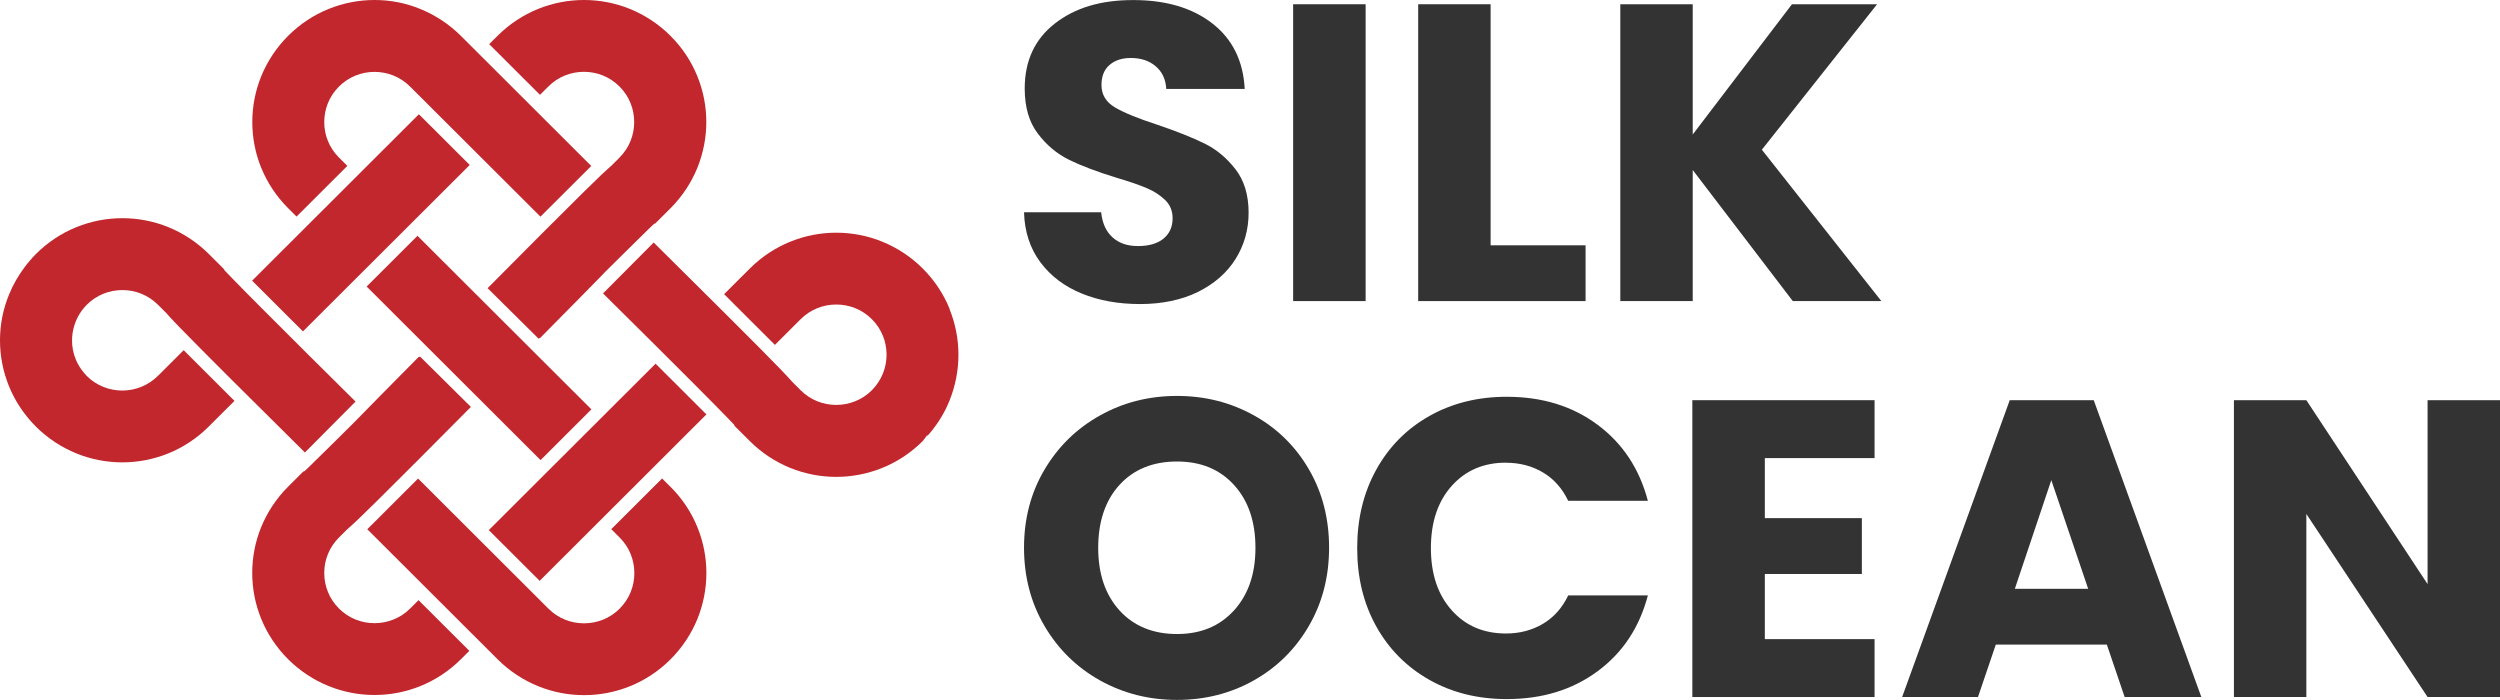
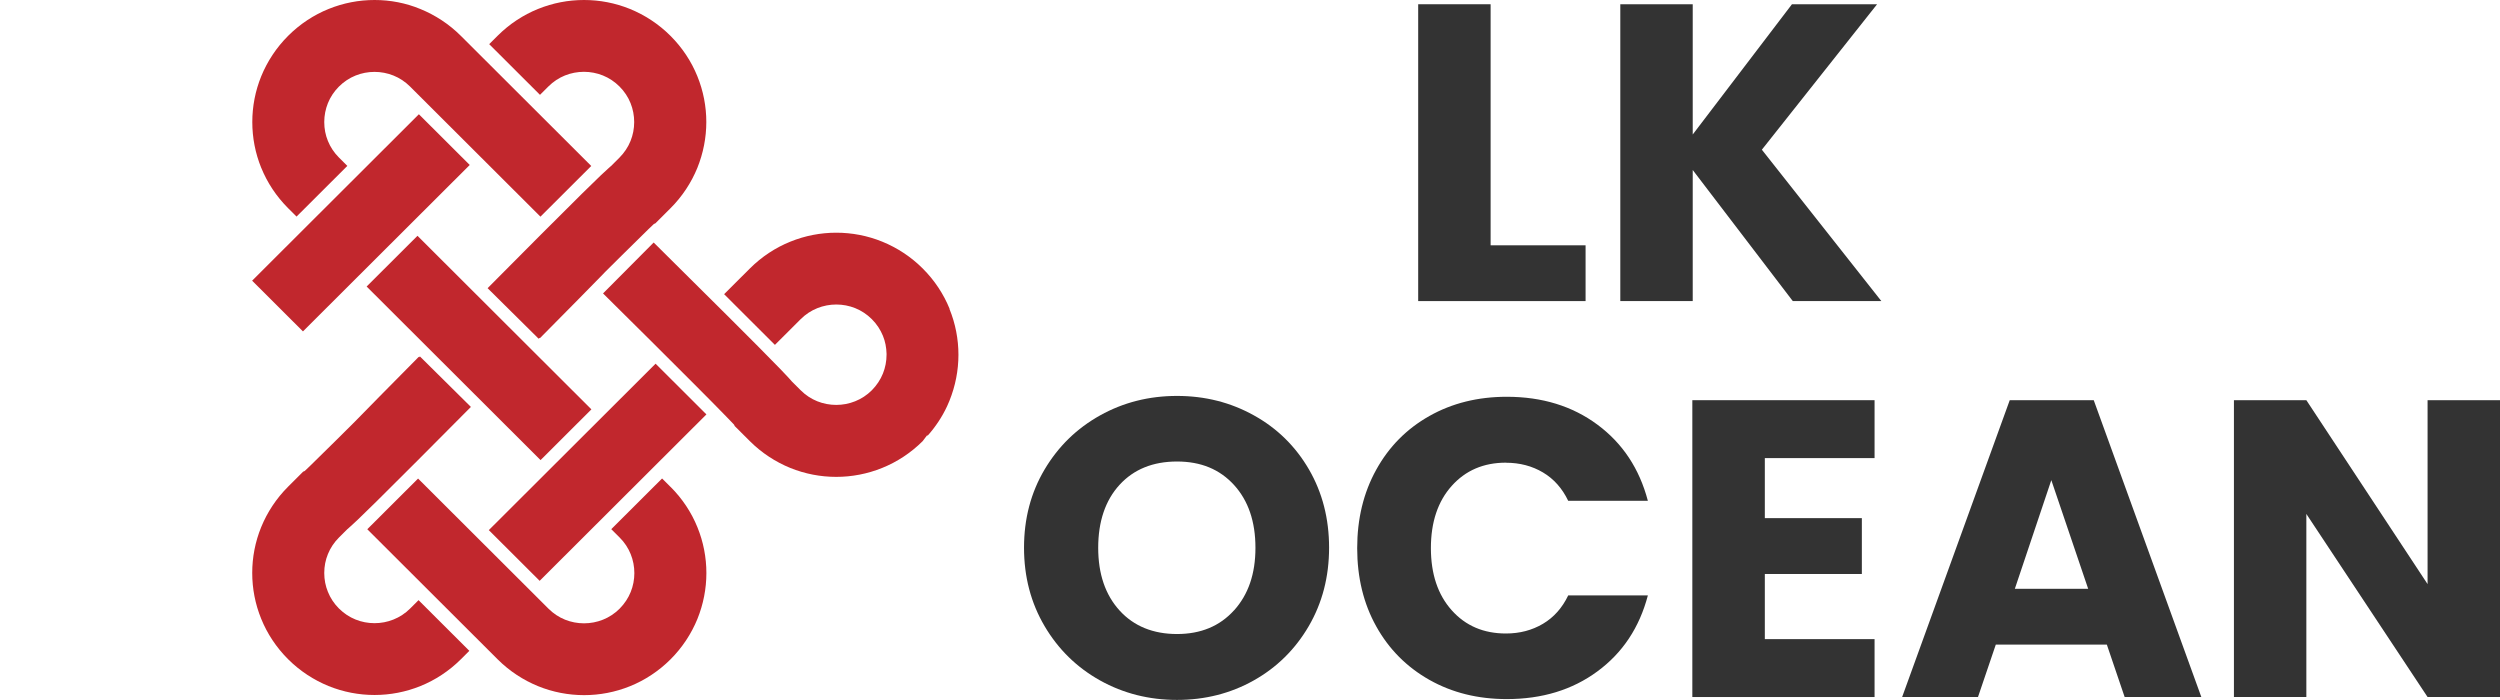
<svg xmlns="http://www.w3.org/2000/svg" width="200" height="56" viewBox="0 0 200 56" fill="none">
  <g clip-path="url(#clip0_365_72)">
-     <path d="M93.077 19.096C92.577 19.491 91.901 19.685 91.042 19.685C90.183 19.685 89.525 19.454 89.007 18.992C88.489 18.53 88.185 17.861 88.093 16.98H81.922C81.965 18.536 82.403 19.868 83.226 20.974C84.048 22.081 85.151 22.914 86.534 23.479C87.91 24.044 89.47 24.324 91.212 24.324C92.955 24.324 94.545 23.996 95.855 23.345C97.165 22.689 98.164 21.813 98.852 20.707C99.54 19.6 99.888 18.372 99.888 17.016C99.888 15.594 99.534 14.432 98.834 13.533C98.133 12.633 97.305 11.94 96.342 11.472C95.379 10.997 94.131 10.505 92.595 9.982C91.06 9.484 89.927 9.022 89.202 8.596C88.477 8.17 88.118 7.569 88.118 6.802C88.118 6.103 88.331 5.568 88.763 5.197C89.19 4.827 89.756 4.638 90.457 4.638C91.273 4.638 91.937 4.857 92.455 5.301C92.973 5.739 93.259 6.346 93.302 7.113H99.577C99.461 4.881 98.602 3.136 97 1.884C95.392 0.632 93.284 0.005 90.658 0.005C88.032 0.005 85.991 0.632 84.383 1.884C82.781 3.136 81.977 4.869 81.977 7.076C81.977 8.566 82.324 9.769 83.031 10.694C83.731 11.618 84.566 12.317 85.541 12.791C86.509 13.265 87.764 13.739 89.306 14.214C90.366 14.53 91.188 14.809 91.761 15.059C92.34 15.308 92.821 15.624 93.217 16.007C93.613 16.39 93.808 16.877 93.808 17.46C93.808 18.159 93.558 18.706 93.064 19.102L93.077 19.096Z" fill="#333333" />
-     <path d="M109.251 0.34H103.451V24.087H109.251V0.34Z" fill="#333333" />
    <path d="M126.846 19.625H119.249V0.34H113.455V24.087H126.846V19.625Z" fill="#333333" />
    <path d="M150.167 0.34H143.356L135.418 10.76V0.34H129.624V24.087H135.418V13.6L143.423 24.087H150.508L140.949 11.976L150.167 0.34Z" fill="#333333" />
    <path d="M100.314 33.231C98.45 32.191 96.397 31.674 94.161 31.674C91.925 31.674 89.872 32.191 88.008 33.231C86.144 34.27 84.663 35.711 83.567 37.559C82.47 39.408 81.922 41.493 81.922 43.816C81.922 46.138 82.47 48.229 83.567 50.09C84.663 51.95 86.144 53.397 88.008 54.437C89.872 55.476 91.925 55.993 94.161 55.993C96.397 55.993 98.444 55.476 100.296 54.437C102.148 53.397 103.616 51.95 104.701 50.09C105.785 48.229 106.327 46.138 106.327 43.816C106.327 41.493 105.791 39.408 104.719 37.559C103.647 35.711 102.178 34.264 100.314 33.231ZM98.724 48.825C97.585 50.09 96.062 50.722 94.161 50.722C92.26 50.722 90.707 50.096 89.568 48.843C88.428 47.591 87.856 45.919 87.856 43.822C87.856 41.724 88.428 40.022 89.568 38.782C90.707 37.541 92.242 36.921 94.161 36.921C96.08 36.921 97.579 37.547 98.724 38.8C99.863 40.052 100.436 41.724 100.436 43.822C100.436 45.919 99.863 47.567 98.724 48.831V48.825Z" fill="#333333" />
    <path d="M120.473 37.019C121.582 37.019 122.569 37.28 123.44 37.797C124.311 38.314 124.981 39.074 125.457 40.065H131.829C131.153 37.493 129.806 35.462 127.796 33.973C125.786 32.483 123.367 31.742 120.54 31.742C118.237 31.742 116.172 32.252 114.351 33.28C112.529 34.307 111.116 35.736 110.098 37.578C109.081 39.414 108.575 41.512 108.575 43.852C108.575 46.193 109.081 48.285 110.098 50.108C111.116 51.938 112.535 53.361 114.351 54.389C116.172 55.416 118.231 55.927 120.54 55.927C123.367 55.927 125.786 55.191 127.796 53.708C129.806 52.23 131.153 50.206 131.829 47.634H125.457C124.981 48.625 124.311 49.385 123.44 49.902C122.569 50.419 121.582 50.68 120.473 50.68C118.688 50.68 117.238 50.06 116.136 48.819C115.027 47.579 114.472 45.919 114.472 43.846C114.472 41.773 115.027 40.113 116.136 38.873C117.244 37.633 118.688 37.013 120.473 37.013V37.019Z" fill="#333333" />
    <path d="M135.387 55.762H149.965V51.13H141.186V45.919H148.948V41.451H141.186V36.648H149.965V32.015H135.387V55.762Z" fill="#333333" />
    <path d="M160.779 32.015L152.171 55.762H158.239L159.664 51.567H168.547L169.972 55.762H176.107L167.499 32.015H160.785H160.779ZM161.187 47.105L164.105 38.411L167.054 47.105H161.187Z" fill="#333333" />
    <path d="M194.206 32.015V46.728L184.508 32.015H178.714V55.762H184.508V41.116L194.206 55.762H200V32.015H194.206Z" fill="#333333" />
    <path d="M33.398 18.864L29.331 22.922L43.245 36.808L47.312 32.749L33.398 18.864Z" fill="#C1272D" />
    <path d="M20.902 13.43C21.378 14.603 22.103 15.71 23.053 16.658L23.723 17.327L27.787 13.272L27.116 12.603C26.721 12.208 26.428 11.758 26.233 11.278C26.038 10.804 25.941 10.293 25.941 9.782V9.764C25.941 9.758 25.941 9.752 25.941 9.746C25.941 9.235 26.044 8.724 26.233 8.25C26.428 7.77 26.721 7.32 27.116 6.925C27.512 6.53 27.963 6.238 28.445 6.043C28.926 5.849 29.444 5.751 29.962 5.751C30.479 5.751 30.997 5.849 31.479 6.043C31.96 6.238 32.411 6.53 32.807 6.925L33.629 7.746L43.236 17.333L47.3 13.278L37.693 3.69L36.901 2.9L36.87 2.87C35.92 1.921 34.811 1.204 33.635 0.723C32.465 0.237 31.216 0 29.968 0C28.719 0 27.47 0.237 26.288 0.717C25.112 1.192 24.003 1.915 23.053 2.864C22.103 3.812 21.384 4.918 20.902 6.092C20.421 7.271 20.184 8.518 20.184 9.764C20.184 11.01 20.421 12.257 20.902 13.436V13.43Z" fill="#C1272D" />
    <path d="M48.317 21.85L48.475 21.692C48.932 21.236 49.364 20.805 49.761 20.416C50.644 19.54 51.363 18.829 51.868 18.342C52.039 18.178 52.185 18.038 52.295 17.935L52.319 17.911L52.356 17.899L52.429 17.868L53.635 16.664C54.586 15.716 55.304 14.61 55.786 13.436C56.261 12.257 56.505 11.01 56.505 9.764C56.505 8.518 56.267 7.271 55.786 6.092C55.31 4.918 54.586 3.812 53.635 2.864C52.685 1.915 51.576 1.198 50.4 0.717C49.218 0.237 47.969 0 46.721 0C45.472 0 44.223 0.237 43.041 0.717C41.865 1.192 40.756 1.915 39.806 2.864L39.136 3.532L43.199 7.587L43.869 6.919C44.265 6.524 44.716 6.232 45.197 6.037C45.679 5.843 46.197 5.745 46.714 5.745C47.232 5.745 47.75 5.843 48.231 6.037C48.713 6.232 49.163 6.524 49.559 6.919C49.955 7.314 50.248 7.764 50.443 8.25C50.638 8.73 50.735 9.247 50.735 9.764C50.735 10.281 50.638 10.797 50.443 11.278C50.248 11.758 49.955 12.208 49.559 12.609L48.877 13.29H48.871C48.78 13.369 48.713 13.43 48.639 13.497C48.475 13.643 48.292 13.813 48.067 14.026C47.677 14.397 47.171 14.889 46.562 15.491C44.765 17.266 42.054 19.984 39.008 23.054L43.09 27.097L43.157 27.03L43.187 27.061C43.943 26.301 45.191 25.036 46.294 23.918C47.202 23 47.994 22.191 48.311 21.863L48.317 21.85Z" fill="#C1272D" />
    <path d="M53.636 38.947L52.966 38.278L48.902 42.333L49.572 43.002C49.968 43.397 50.261 43.847 50.456 44.333C50.651 44.813 50.748 45.33 50.748 45.847C50.748 46.364 50.651 46.881 50.456 47.361C50.261 47.841 49.968 48.291 49.572 48.692C49.176 49.087 48.725 49.379 48.238 49.574C47.757 49.768 47.239 49.866 46.721 49.866C46.203 49.866 45.685 49.768 45.204 49.574C44.723 49.379 44.272 49.087 43.876 48.692L43.054 47.872L33.446 38.284L29.383 42.339L38.99 51.927L39.813 52.748C40.763 53.696 41.872 54.413 43.048 54.894C44.229 55.374 45.478 55.611 46.727 55.611C47.976 55.611 49.225 55.374 50.407 54.894C51.583 54.419 52.691 53.696 53.642 52.748C54.592 51.799 55.311 50.693 55.792 49.519C56.268 48.34 56.511 47.093 56.511 45.847C56.511 44.601 56.274 43.354 55.792 42.175C55.317 41.002 54.592 39.895 53.642 38.947H53.636Z" fill="#C1272D" />
    <path d="M52.447 29.095L39.105 42.409L43.172 46.467L56.513 33.153L52.447 29.095Z" fill="#C1272D" />
    <path d="M37.675 32.557L33.593 28.514L33.526 28.581L33.495 28.551C32.74 29.311 31.491 30.575 30.388 31.694C29.48 32.618 28.682 33.433 28.366 33.755L28.213 33.907C27.756 34.363 27.324 34.794 26.928 35.184C26.044 36.059 25.326 36.77 24.82 37.257C24.649 37.421 24.503 37.561 24.393 37.664L24.363 37.688L24.326 37.701L24.253 37.731L23.047 38.935C22.097 39.883 21.378 40.99 20.897 42.163C20.415 43.343 20.178 44.589 20.178 45.835C20.178 47.081 20.415 48.328 20.897 49.507C21.372 50.681 22.097 51.787 23.047 52.736C23.997 53.684 25.106 54.401 26.282 54.882C27.464 55.362 28.713 55.599 29.962 55.599C31.211 55.599 32.46 55.362 33.641 54.882C34.817 54.407 35.926 53.684 36.876 52.736L37.547 52.067L33.483 48.012L32.813 48.681C32.417 49.076 31.966 49.367 31.479 49.562C30.997 49.757 30.48 49.854 29.962 49.854C29.444 49.854 28.926 49.757 28.445 49.562C27.963 49.367 27.513 49.076 27.117 48.681C26.721 48.285 26.428 47.835 26.233 47.349C26.038 46.875 25.941 46.364 25.941 45.853V45.841C25.941 45.835 25.941 45.829 25.941 45.823C25.941 45.312 26.038 44.802 26.233 44.327C26.428 43.847 26.721 43.397 27.117 43.002L27.799 42.321H27.805C27.896 42.242 27.963 42.181 28.037 42.114C28.201 41.968 28.384 41.798 28.609 41.586C28.999 41.215 29.505 40.722 30.114 40.12C31.911 38.345 34.622 35.627 37.668 32.557H37.675Z" fill="#C1272D" />
    <path d="M75.969 24.708C75.493 23.535 74.769 22.428 73.818 21.48C72.868 20.531 71.759 19.814 70.583 19.334C69.401 18.853 68.152 18.616 66.903 18.616C65.655 18.616 64.406 18.853 63.224 19.334C62.048 19.808 60.939 20.531 59.989 21.48L59.166 22.3L57.93 23.535L61.993 27.59L63.23 26.356L64.052 25.535C64.448 25.14 64.899 24.848 65.386 24.653C65.868 24.459 66.386 24.361 66.903 24.361C67.421 24.361 67.939 24.459 68.42 24.653C68.902 24.848 69.353 25.14 69.749 25.535C69.95 25.735 70.12 25.948 70.266 26.167C70.413 26.392 70.534 26.623 70.632 26.86C70.821 27.316 70.912 27.809 70.924 28.295V28.374C70.924 28.891 70.827 29.408 70.632 29.888C70.437 30.368 70.144 30.818 69.749 31.219C69.353 31.615 68.902 31.906 68.414 32.101C67.933 32.295 67.415 32.393 66.897 32.393C66.38 32.393 65.862 32.295 65.38 32.101C64.899 31.906 64.448 31.615 64.052 31.219L63.364 30.532H63.358L63.327 30.49C63.236 30.38 63.163 30.301 63.065 30.198C62.895 30.009 62.682 29.791 62.42 29.517C61.506 28.569 59.983 27.043 58.155 25.219C56.376 23.444 54.323 21.407 52.294 19.401L48.243 23.474C50.869 26.07 53.537 28.721 55.572 30.763C56.608 31.803 57.485 32.685 58.094 33.317C58.35 33.578 58.551 33.791 58.703 33.949L58.728 33.98L58.746 34.016L58.776 34.083L59.983 35.287C60.933 36.235 62.042 36.953 63.218 37.433C64.4 37.913 65.648 38.15 66.897 38.15C68.146 38.15 69.395 37.913 70.577 37.433C71.753 36.959 72.856 36.241 73.806 35.299L74.19 34.794V34.879C74.842 34.15 75.372 33.347 75.768 32.496C75.835 32.35 75.895 32.204 75.957 32.058C76.432 30.879 76.675 29.633 76.675 28.386C76.675 27.14 76.438 25.894 75.957 24.714L75.969 24.708Z" fill="#C1272D" />
-     <path d="M12.629 30.07C12.233 30.465 11.782 30.757 11.295 30.951C10.814 31.146 10.296 31.243 9.778 31.243C9.26 31.243 8.742 31.146 8.261 30.951C7.78 30.757 7.329 30.465 6.933 30.07V30.064C6.854 29.985 6.787 29.906 6.72 29.827C6.433 29.492 6.214 29.128 6.056 28.738C5.861 28.264 5.763 27.754 5.763 27.237V27.225C5.763 26.799 5.836 26.373 5.97 25.966C5.995 25.887 6.025 25.802 6.062 25.711C6.104 25.601 6.159 25.492 6.214 25.389L6.226 25.358C6.409 25.006 6.647 24.677 6.945 24.379C7.341 23.984 7.792 23.692 8.273 23.498C8.754 23.303 9.272 23.206 9.79 23.206C10.308 23.206 10.826 23.303 11.307 23.498C11.788 23.692 12.239 23.984 12.635 24.379L13.324 25.066H13.33L13.36 25.109C13.451 25.218 13.525 25.297 13.622 25.401C13.793 25.589 14.006 25.808 14.268 26.082C15.182 27.03 16.705 28.556 18.532 30.38C20.311 32.155 22.364 34.192 24.393 36.198L28.444 32.125C25.819 29.529 23.15 26.878 21.116 24.835C20.08 23.796 19.203 22.914 18.593 22.282C18.337 22.02 18.136 21.808 17.984 21.65L17.96 21.619L17.942 21.583L17.911 21.522L16.705 20.318C15.754 19.37 14.646 18.652 13.47 18.172C12.288 17.692 11.039 17.455 9.79 17.455C8.541 17.455 7.292 17.692 6.11 18.172C4.935 18.646 3.826 19.37 2.876 20.318C2.717 20.482 2.559 20.646 2.413 20.823C2.266 20.987 2.126 21.163 1.998 21.333C1.474 22.026 1.048 22.768 0.731 23.546C0.238 24.732 0 25.978 0 27.225C0 28.471 0.238 29.717 0.719 30.897C1.066 31.748 1.535 32.556 2.132 33.298C2.175 33.347 2.211 33.402 2.254 33.45C2.388 33.614 2.534 33.773 2.687 33.931C2.754 33.997 2.815 34.064 2.869 34.125C3.82 35.074 4.929 35.791 6.104 36.271C7.286 36.752 8.535 36.989 9.784 36.989C11.033 36.989 12.282 36.752 13.464 36.271C14.639 35.797 15.748 35.074 16.699 34.125L17.521 33.304L18.758 32.07L14.694 28.015L13.458 29.249L12.635 30.07H12.629Z" fill="#C1272D" />
    <path d="M33.511 9.14L20.17 22.454L24.236 26.512L37.578 13.198L33.511 9.14Z" fill="#C1272D" />
  </g>
  <defs>
    <clipPath id="clip0_365_72">
      <rect width="200" height="56" fill="white" />
    </clipPath>
  </defs>
</svg>